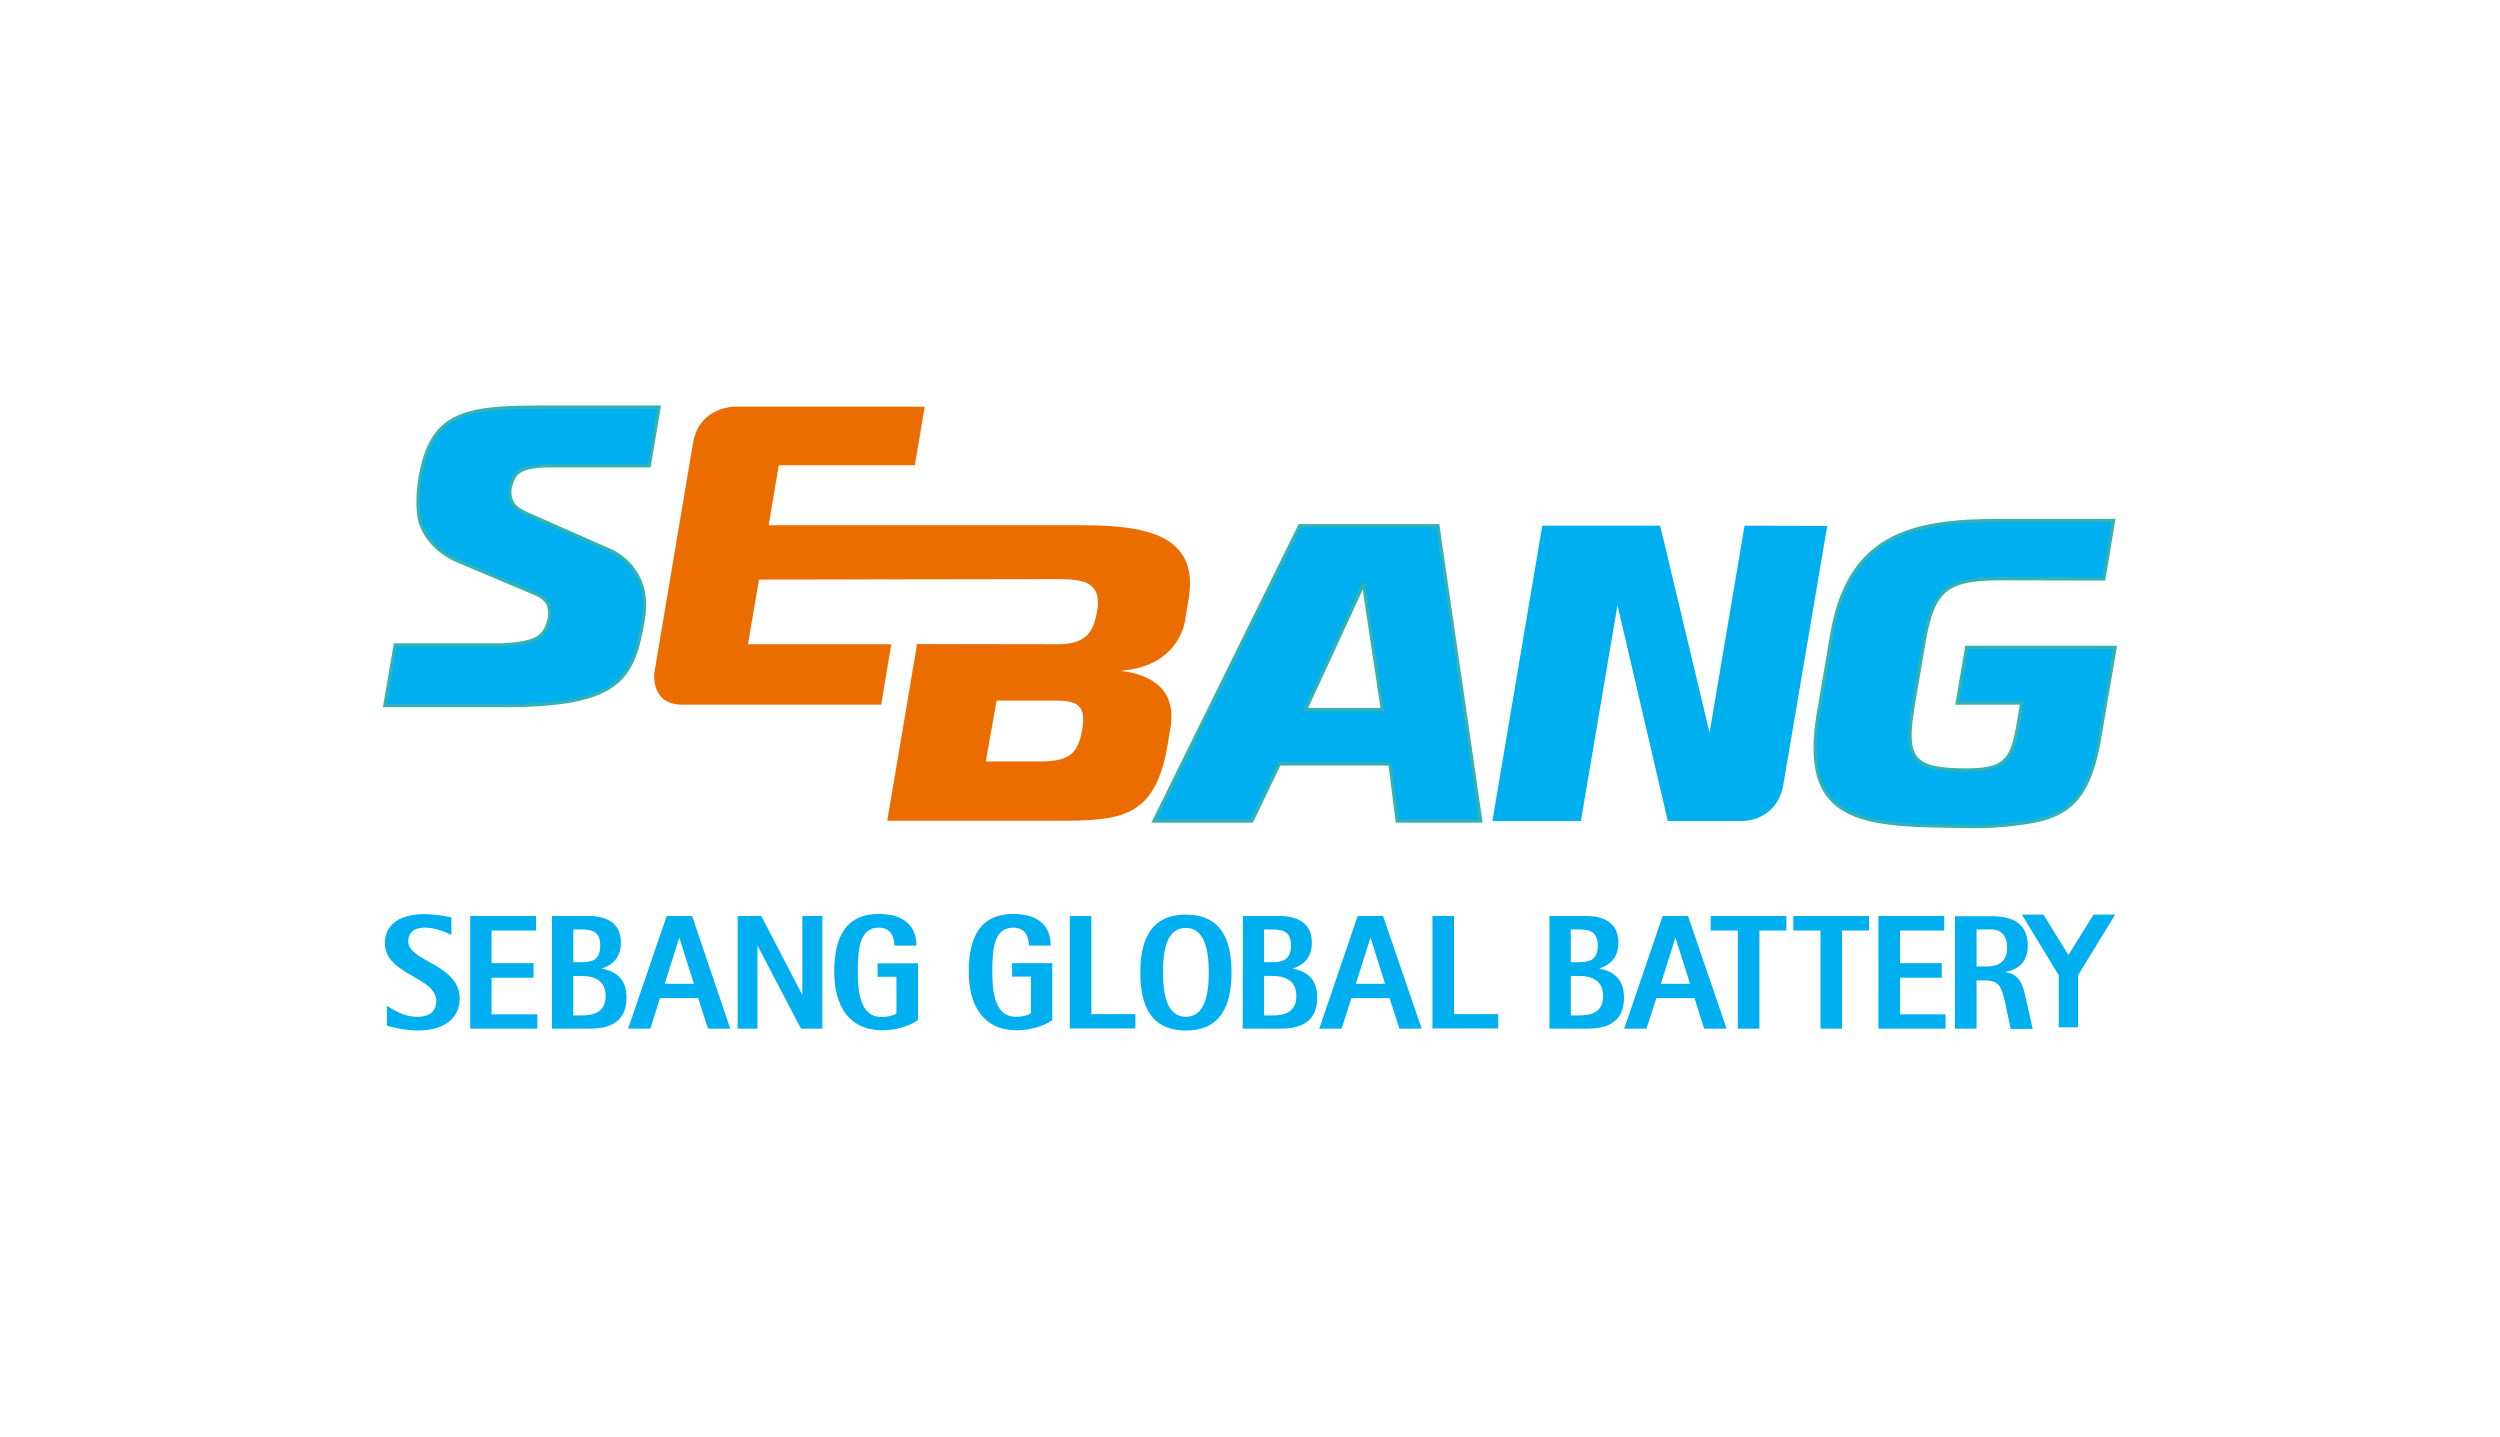
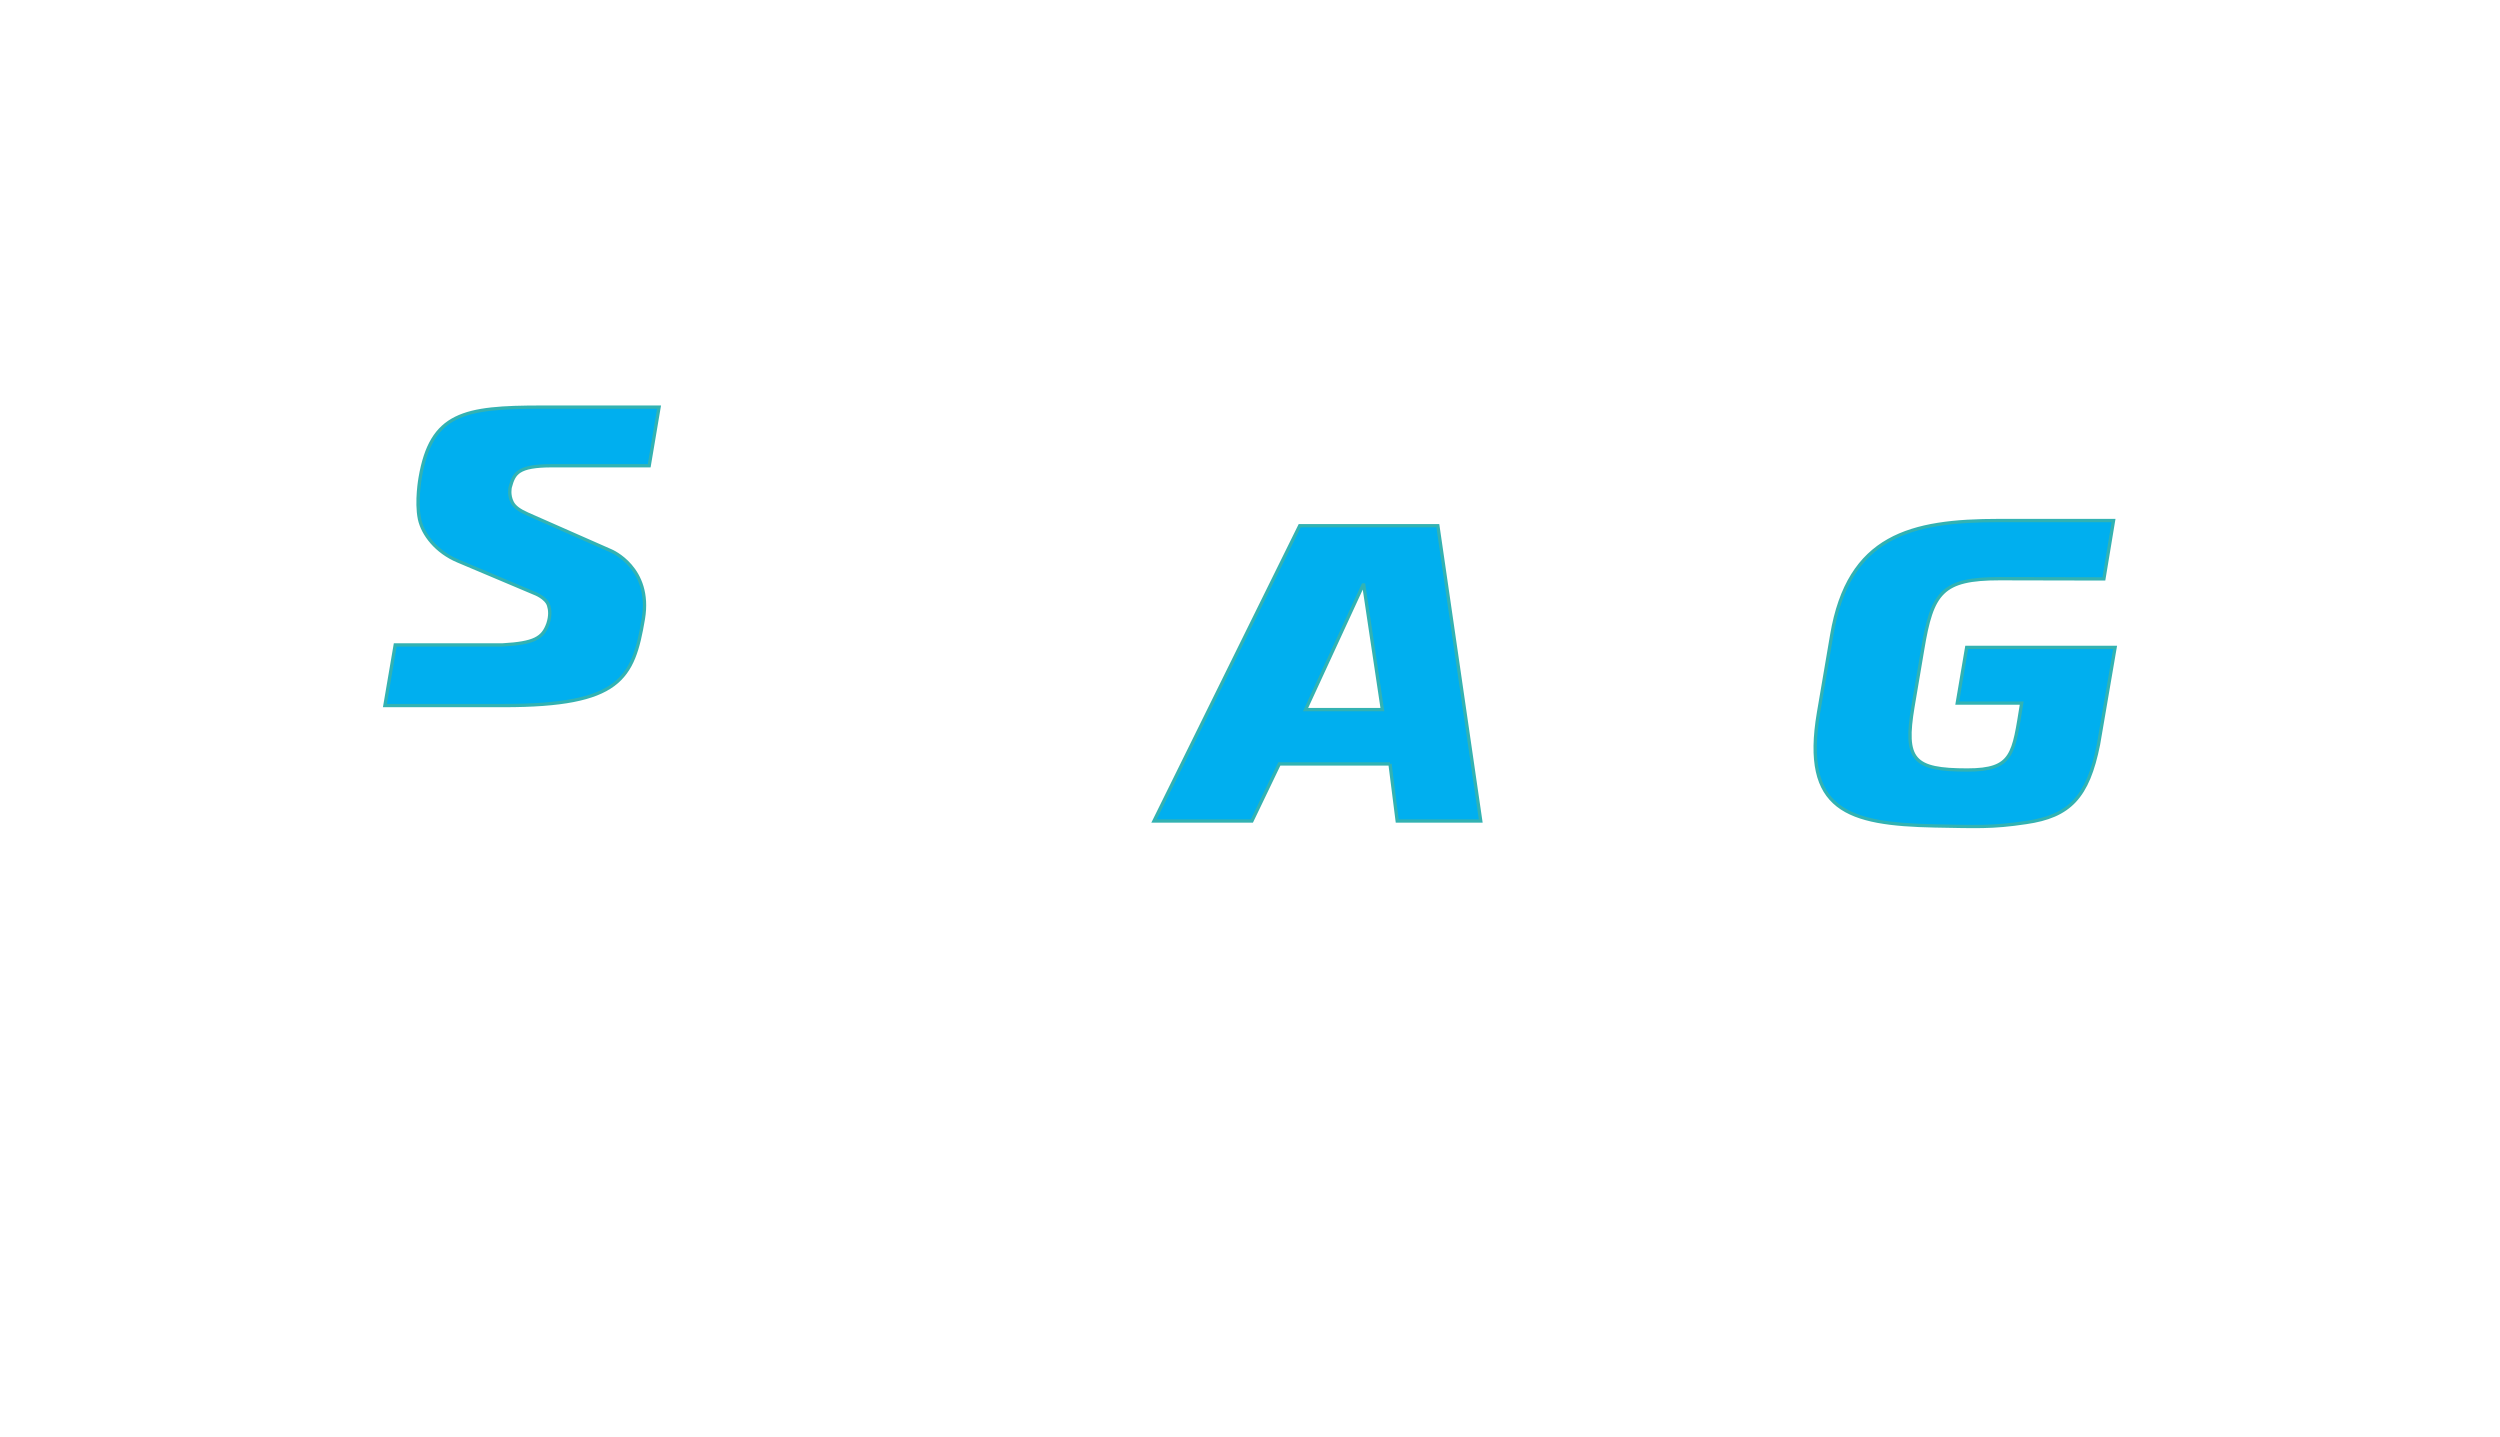
<svg xmlns="http://www.w3.org/2000/svg" id="Layer_1" x="0px" y="0px" viewBox="0 0 1113.3 640" style="enable-background:new 0 0 1113.3 640;" xml:space="preserve">
  <style type="text/css">	.st0{fill:#EB6D00;}	.st1{fill:#00AFEF;}	.st2{fill:none;stroke:#33B2B2;stroke-width:1.476;stroke-miterlimit:2.613;}</style>
  <g>
    <g>
-       <path class="st0" d="M481.9,325c-1.8,10.7-5.9,14.1-18.7,14.1h-24.2l4.8-27.1h25C480.1,311.8,483.8,314.1,481.9,325L481.9,325   L481.9,325z M481.6,233.9H342.3l4.5-26.7h60.6l4.4-26.1h-84.4c0,0-16-0.3-18.8,16.3l-17.2,102.2c0,0-1.9,14.2,12.4,14.2h88.6   l4.5-26.9h-63.8l4.9-28.8l133.8-0.2c11.7,0,18.5,2,16.9,13.4c-1.6,10.5-5.1,15.6-18,15.6l-62.3-0.1l-8,47.5l-5.3,31.2h75.8   c28.2,0,43.4-1.1,49-33.4l1.4-8.5c3.2-20.1-14.5-23.9-21.4-24.7l0.1-0.3c26.2-2.4,27.9-23.2,27.9-23.2l1.5-9.2   C534,237.6,508.9,233.9,481.6,233.9L481.6,233.9L481.6,233.9z" />
      <path class="st1" d="M619,340.2l3.2,25.4h37.2l-19.1-131.5h-61.5l-64.9,131.5h43.6l12.2-25.4H619L619,340.2L619,340.2z M615.6,316   h-34.2l25.6-55.5h0.3L615.6,316L615.6,316z M244.3,269.6c-1.1-3.5-6.3-5.4-6.3-5.4l-34.1-14.4c-9.5-4-15.6-11.7-17.1-18.7   c-1.6-7.8,0.3-18.3,0.3-18.3c4.9-28.9,19.5-31.5,54.2-31.5h52.2l-4.4,26.1h-43.2c-15.4,0-17,3.4-18.7,9.6c0,0-0.8,3.4,0.9,6.7   c1,2,3.2,3.6,6.8,5.2l37.2,16.4c0,0,18.2,7.5,14.4,30.3c-4.5,26.7-10.3,38.6-62.2,38.6h-52.9l4.6-27h47.7   c14.4-0.8,18-3.1,20.3-9.4C245.2,274.2,244.9,271.5,244.3,269.6L244.3,269.6z M890.5,257.7c-25.8,0-30.1,6.2-34.3,31.5l-4.3,25.4   c-4,23.8,0,28.3,24.2,28.3c20.5,0,20.5-7.1,24.2-29.8h-28.7l4.2-24.8h66.1l-7.4,43.2c-4.7,23.5-12.8,32-32.3,34.8   c-15.2,2.3-22.4,1.8-40.6,1.5c-38.8-0.8-59.1-6.9-51.8-50.3l5.9-34.7c7.5-44.3,35.1-51,74.6-51h50.9l-4.3,26L890.5,257.7   L890.5,257.7z" />
    </g>
    <path class="st2" d="M619,340.2l3.2,25.4h37.2l-19.1-131.5h-61.5l-64.9,131.5h43.6l12.2-25.4H619 M615.6,316h-34.2l25.6-55.5h0.3  L615.6,316L615.6,316z M244.3,269.6c-1.1-3.5-6.3-5.4-6.3-5.4l-34.1-14.4c-9.5-4-15.6-11.7-17.1-18.7c-1.6-7.8,0.3-18.3,0.3-18.3  c4.9-28.9,19.5-31.5,54.2-31.5h52.2l-4.4,26.1h-43.2c-15.4,0-17,3.4-18.7,9.6c0,0-0.8,3.4,0.9,6.7c1,2,3.2,3.6,6.8,5.2l37.2,16.4  c0,0,18.2,7.5,14.4,30.3c-4.5,26.7-10.3,38.6-62.2,38.6h-52.9l4.6-27h47.7c14.4-0.8,18-3.1,20.3-9.4  C245.2,274.2,244.9,271.5,244.3,269.6 M890.5,257.7c-25.8,0-30.1,6.2-34.3,31.5l-4.3,25.4c-4,23.8,0,28.3,24.2,28.3  c20.5,0,20.5-7.1,24.2-29.8h-28.7l4.2-24.8h66.1l-7.4,43.2c-4.7,23.5-12.8,32-32.3,34.8c-15.2,2.3-22.4,1.8-40.6,1.5  c-38.8-0.8-59.1-6.9-51.8-50.3l5.9-34.7c7.5-44.3,35.1-51,74.6-51h50.9l-4.3,26L890.5,257.7L890.5,257.7z" />
-     <path class="st1" d="M776.9,234.1l-15.6,92.2l-22-92.2h-52.5l-22.2,131.5H704l16.3-96.1l22.4,96.1h33.4c3.2,0,15.6-1.7,18.1-16.4  l19.5-115L776.9,234.1L776.9,234.1L776.9,234.1z M200.9,416.3c-3.1-1.4-6.8-3.2-11.9-3.2c-4.2,0-7.2,1.9-7.2,6.2  c0,8.8,22.9,10.2,22.9,25.3c0,9.4-7.6,14.3-18.5,14.3c-6.5,0-12.3-1.7-13.9-2.1v-8.9c3,1.8,7.3,4.9,13.6,4.9c6.7,0,8.4-3.7,8.4-7  c0-10.9-22.9-11.6-22.9-25.8c0-9,7.8-12.9,17.2-12.9c5.7,0,10.4,1,12.4,1.4V416.3L200.9,416.3L200.9,416.3z M200.9,416.3  L200.9,416.3L200.9,416.3z M209.3,407.9h29.4v6.5h-19.8v14.5h18.7v6.5h-18.7v16.3h20.4v6.4h-29.9V407.9L209.3,407.9z M836.5,407.9  h29.3v6.5h-19.7v14.5h18.6v6.5h-18.6v16.3h20.3v6.4h-29.9V407.9L836.5,407.9z M255.3,434.6h3.3c6.8,0,11.1,2.4,11.1,9  c0,7.5-5.8,8.6-11.1,8.6h-3.3V434.6L255.3,434.6z M245.8,458.1h16.4c7.2,0,16.8-1.5,16.8-13.9c0-9.6-6.6-12.1-10.9-12.8v-0.1  c2.9-1.1,8.4-3.4,8.4-11.6c0-10.2-8.8-11.8-14.3-11.8h-16.4V458.1z M255.3,413.9h3.3c5.2,0,8.7,0.9,8.7,7.2c0,6.5-3.7,7.4-8.7,7.4  h-3.3V413.9z M699.5,434.6h3.3c6.8,0,11.1,2.4,11.1,9c0,7.5-5.8,8.6-11.1,8.6h-3.3V434.6L699.5,434.6z M690,458.1h16.4  c7.3,0,16.8-1.5,16.8-13.9c0-9.6-6.6-12.1-10.9-12.8v-0.1c2.9-1.1,8.4-3.4,8.4-11.6c0-10.2-8.8-11.8-14.3-11.8H690V458.1L690,458.1  L690,458.1z M699.5,413.9h3.3c5.2,0,8.7,0.9,8.7,7.2c0,6.5-3.7,7.4-8.7,7.4h-3.3V413.9z M296,438.1l6.5-20.6l6.5,20.6H296  C296,438.1,296,438.1,296,438.1z M308.2,407.9h-11.3l-17.2,50.2h9.9l4.3-13.6h17l4.4,13.6h9.9L308.2,407.9L308.2,407.9z   M739.6,438.1l6.5-20.6l6.5,20.6H739.6L739.6,438.1z M751.7,407.9h-11.3l-17.1,50.2h9.9l4.4-13.6h17l4.3,13.6h10L751.7,407.9  L751.7,407.9L751.7,407.9z M357.3,407.9v35.2L339,407.9h-10.5v50.2h8.8v-37.1l19.4,37.1h9.5v-50.2L357.3,407.9L357.3,407.9  L357.3,407.9z M408.7,454.3c-1.9,1.5-7.8,4.5-15.8,4.5c-15,0-21.4-11.2-21.4-26c0-16.1,5.6-25.8,19.8-25.8  c11.7,0,16.8,5.8,16.8,14.1h-9.8c0-3.6-1.5-8-6.9-8c-8.6,0-9.4,9.3-9.4,19.8c0,9.2,1.2,20,10.5,20c3.5,0,6.7-1.1,6.7-1.9v-16h-8.4  v-6h18v25.4L408.7,454.3L408.7,454.3z M773.8,414.4h-12v-6.5h33.7v6.5h-12v43.7h-9.6V414.4L773.8,414.4z M810.6,414.4h-12v-6.5  h33.7v6.5h-12v43.7h-9.6V414.4L810.6,414.4z M870.7,458.1h9.5v-21.5h3.4c6.9,0,7.7,2.7,9.5,10.7l2.3,10.9h9.8L902,444  c-1.1-5.3-2.6-10.2-9-11.1v-0.1c4.8-0.7,10-3.7,10-11.7c0-9.9-6.7-13.1-16.2-13.1h-16.2V458.1L870.7,458.1z M880.2,413.9h6.5  c4.5,0,7.1,2.8,7.1,8c0,6.8-4.2,8.5-9.3,8.5h-4.3L880.2,413.9L880.2,413.9z M916.8,434.3l-16.4-27h9.6l11.1,18l11.2-18h9.6  l-16.5,27v23.2h-8.6L916.8,434.3L916.8,434.3L916.8,434.3z M916.8,434.3L916.8,434.3L916.8,434.3z M603.8,438.1l6.5-20.6l6.5,20.6  H603.8L603.8,438.1z M615.9,407.9h-11.3l-17.1,50.2h9.9l4.4-13.6h17l4.4,13.6h9.9L615.9,407.9L615.9,407.9z M562.9,434.6h3.3  c6.8,0,11.1,2.4,11.1,9c0,7.5-5.8,8.6-11.1,8.6h-3.3V434.6L562.9,434.6z M553.4,458.1h16.4c7.2,0,16.8-1.5,16.8-13.9  c0-9.6-6.6-12.1-10.8-12.8v-0.1c3-1.1,8.4-3.4,8.4-11.6c0-10.2-8.9-11.8-14.3-11.8h-16.4L553.4,458.1L553.4,458.1L553.4,458.1z   M562.9,413.9h3.3c5.2,0,8.7,0.9,8.7,7.2c0,6.5-3.9,7.4-8.7,7.4h-3.3L562.9,413.9L562.9,413.9z M468.6,454.3  c-1.9,1.5-7.8,4.5-15.8,4.5c-15,0-21.4-11.2-21.4-26c0-16.1,5.6-25.8,19.8-25.8c11.7,0,16.7,5.8,16.7,14.1h-9.7c0-3.6-1.5-8-6.9-8  c-8.7,0-9.4,9.3-9.4,19.7c0,9.2,1.2,20,10.5,20c3.5,0,6.7-1.1,6.7-1.9v-16h-8.4v-6h17.9V454.3L468.6,454.3z M528.1,458.9  c15.6,0,20.3-11.2,20.3-25.8s-4.6-25.8-20.3-25.8c-15.6,0-20.3,11.2-20.3,25.8C507.8,447.6,512.4,458.9,528.1,458.9L528.1,458.9z   M517.9,433c0-10.7,2-19.8,10.2-19.8c8,0,10.2,9.2,10.2,19.8s-2.1,19.8-10.2,19.8C520,452.8,517.9,443.6,517.9,433z M637.9,407.9  h9.6v43.7h19.7v6.4h-29.3V407.9L637.9,407.9z M476.4,407.9h9.6v43.7h19.6v6.4h-29.2L476.4,407.9z" />
  </g>
</svg>